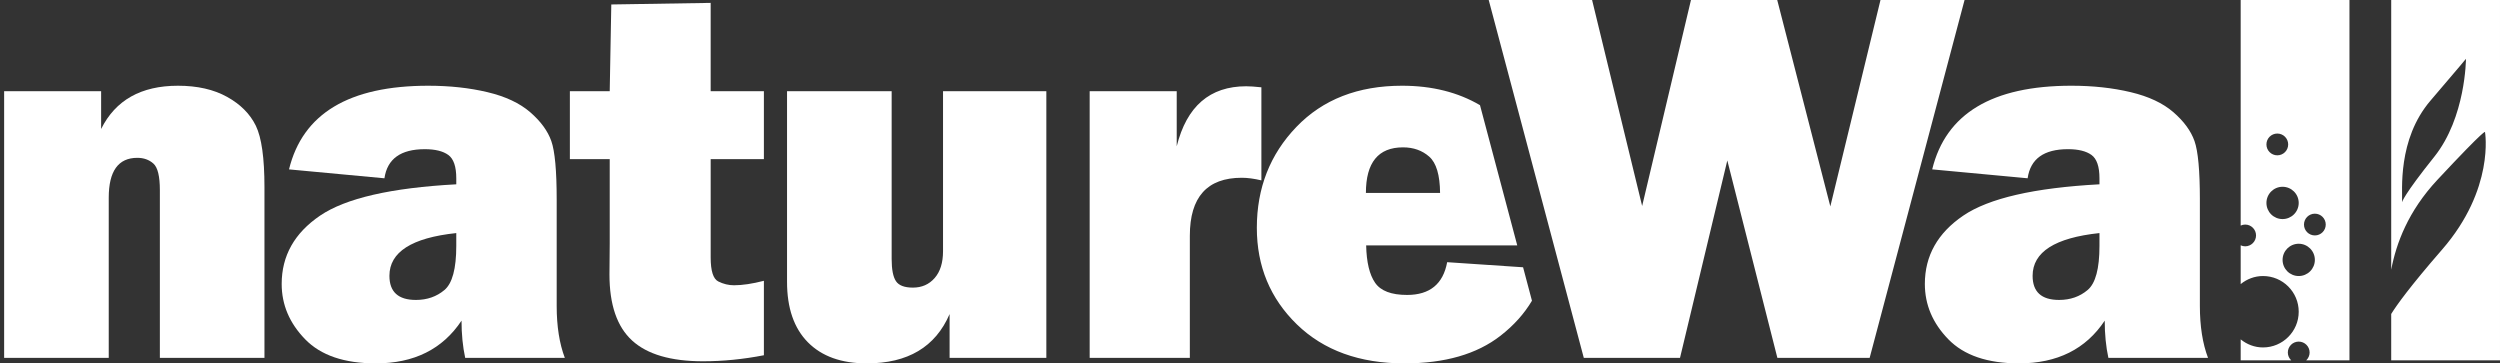
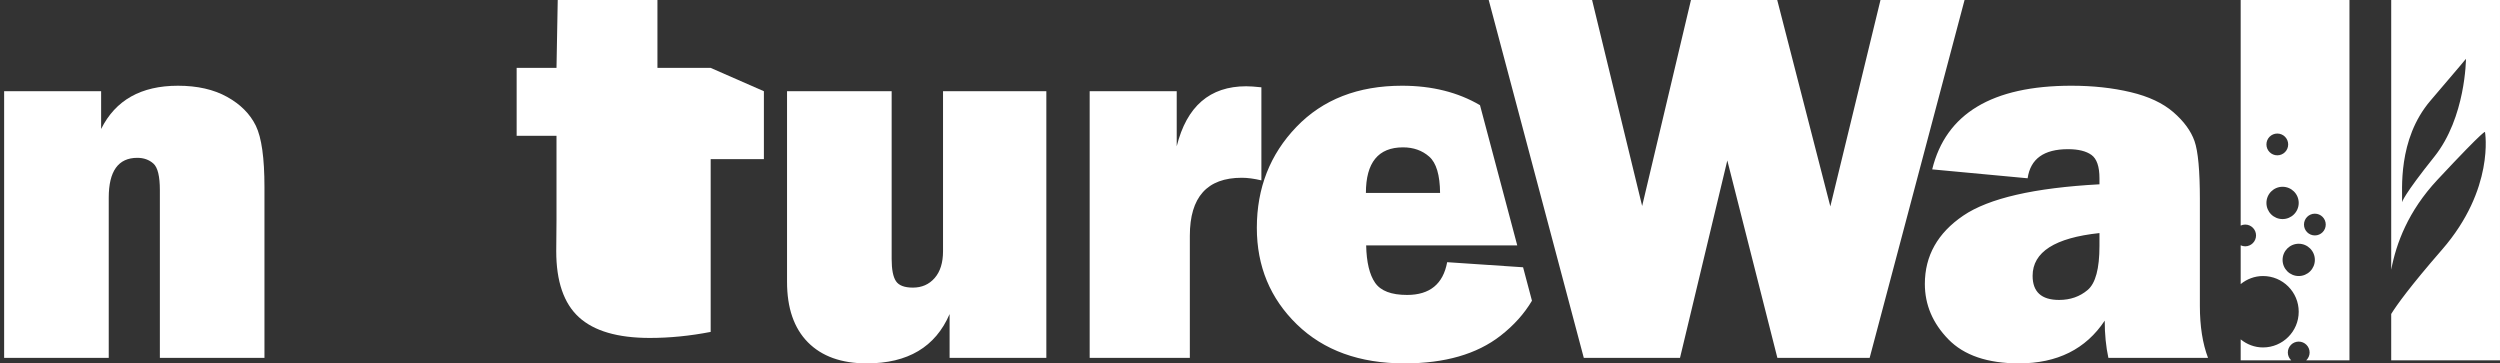
<svg xmlns="http://www.w3.org/2000/svg" id="a" data-name="Layer 1" width="1001.658" height="145.596" viewBox="0 0 1001.658 145.596">
  <rect x="0" y="0" width="1001.658" height="145.596" fill="#333333" stroke="none" />
  <path d="M105.96,143.386h-41.909v-67.221c0-5.539-.859-9.076-2.577-10.616-1.714-1.539-3.87-2.312-6.46-2.312-7.63,0-11.446,5.323-11.446,15.964v64.184H1.658V36.553h38.861v15.128c5.742-11.551,16.005-17.331,30.785-17.331,7.766,0,14.331,1.49,19.689,4.466,5.357,2.978,9.192,6.826,11.507,11.552,2.313,4.738,3.46,12.937,3.46,24.636v68.383Z" style="fill: #fff;" />
-   <path d="M226.304,143.386h-39.919c-.979-4.55-1.468-9.519-1.468-14.912-7.567,11.411-19.016,17.122-34.351,17.122-12.608,0-22.045-3.22-28.307-9.668-6.27-6.444-9.401-13.826-9.401-22.159,0-11.283,5.123-20.403,15.385-27.373,10.259-6.964,28.452-11.146,54.571-12.548v-2.415c0-4.692-1.071-7.809-3.204-9.353-2.137-1.54-5.271-2.309-9.402-2.309-9.659,0-15.053,3.888-16.181,11.662l-38.231-3.568c5.458-22.344,24.054-33.515,55.775-33.515,8.614,0,16.529.858,23.742,2.577,7.213,1.711,12.921,4.393,17.122,8.034,4.201,3.64,7.022,7.493,8.456,11.557,1.434,4.064,2.151,11.874,2.151,23.424v42.65c0,8.121,1.091,15.061,3.261,20.795ZM182.815,93.385c-17.859,1.892-26.788,7.603-26.788,17.124,0,6.443,3.536,9.667,10.612,9.667,4.48,0,8.297-1.33,11.452-3.993,3.145-2.665,4.724-8.542,4.724-17.65v-5.147Z" style="fill: #fff;" />
-   <path d="M306.065,36.553v27.211h-21.325v39.392c0,5.392,1.014,8.594,3.046,9.609,2.027,1.017,4.131,1.531,6.3,1.531,3.366,0,7.358-.601,11.979-1.789v29.828c-8.266,1.607-16.385,2.417-24.373,2.417-12.884,0-22.358-2.765-28.414-8.301-6.057-5.528-9.087-14.35-9.087-26.469l.104-12.497v-33.722h-15.967v-27.211h15.967l.631-34.763,39.813-.632v35.395h21.325Z" style="fill: #fff;" />
+   <path d="M306.065,36.553v27.211h-21.325v39.392v29.828c-8.266,1.607-16.385,2.417-24.373,2.417-12.884,0-22.358-2.765-28.414-8.301-6.057-5.528-9.087-14.35-9.087-26.469l.104-12.497v-33.722h-15.967v-27.211h15.967l.631-34.763,39.813-.632v35.395h21.325Z" style="fill: #fff;" />
  <path d="M377.838,36.553h41.392v106.833h-38.763v-17.545c-5.673,13.173-16.735,19.755-33.193,19.755-10.158,0-18.017-2.823-23.586-8.46-5.569-5.633-8.351-13.704-8.351-24.217V36.553h41.914v67.234c0,4.202.583,7.16,1.734,8.878,1.152,1.715,3.414,2.57,6.772,2.57,3.571,0,6.484-1.275,8.721-3.833,2.237-2.558,3.359-6.143,3.359-10.772V36.553ZM505.394,34.981c-2.589-.28-4.616-.415-6.089-.415-14.567,0-23.844,8.01-27.838,24.053v-22.067h-34.876v106.833h40.135v-48.951c0-15.471,6.93-23.208,20.802-23.208,2.304,0,4.932.346,7.866,1.046v-37.292ZM753.443.001l-20.096,82.693L712.068.001h-34.561l-19.559,82.532L637.891.001h-41.417l38.098,143.385h38.546l18.951-79.097,20.059,79.097h36.97L787.126.001h-33.683ZM579.827,105.048c-1.617,8.753-6.973,13.125-16.072,13.125-6.299,0-10.573-1.625-12.809-4.885-2.246-3.253-3.433-8.24-3.576-14.962h60.537l-14.928-56.186c-8.795-5.153-19.174-7.791-31.222-7.791-17.65,0-31.757,5.498-42.322,16.491-10.585,11-15.868,24.483-15.868,40.448,0,15.405,5.361,28.3,16.069,38.706,10.718,10.397,25.076,15.602,43.069,15.602,16.176,0,29.005-3.691,38.499-11.082,5.36-4.171,9.535-8.857,12.594-14.019l-3.557-13.407-30.413-2.041ZM562.132,59.04c4.185,0,7.687,1.244,10.511,3.725,2.831,2.492,4.279,7.337,4.341,14.549h-29.718c0-12.184,4.955-18.274,14.866-18.274ZM881.41,79.94c0-11.549-.72-19.36-2.153-23.424-1.435-4.063-4.256-7.917-8.454-11.557-4.202-3.641-9.914-6.323-17.123-8.034-7.213-1.719-15.121-2.577-23.736-2.577-31.728,0-50.326,11.171-55.781,33.515l38.238,3.568c1.108-7.774,6.502-11.662,16.173-11.662,4.123,0,7.263.769,9.401,2.309,2.134,1.545,3.203,4.661,3.203,9.353v2.415c-26.118,1.402-44.314,5.584-54.571,12.548-10.259,6.97-15.39,16.091-15.39,27.373,0,8.333,3.133,15.715,9.397,22.159,6.27,6.448,15.71,9.668,28.314,9.668,15.336,0,26.79-5.712,34.355-17.122,0,5.393.486,10.362,1.468,14.912h39.92c-2.173-5.734-3.263-12.675-3.263-20.795v-42.65ZM841.18,98.532c0,9.108-1.578,14.985-4.729,17.65-3.149,2.663-6.963,3.993-11.446,3.993-7.078,0-10.613-3.224-10.613-9.667,0-9.521,8.927-15.231,26.788-17.124v5.147ZM897.759,90.384c.542-.252,1.146-.411,1.795-.411,2.407,0,4.357,1.95,4.357,4.356s-1.95,4.365-4.357,4.365c-.649,0-1.253-.156-1.795-.405v15.536c2.455-1.99,5.54-3.23,8.946-3.23,7.895,0,14.304,6.408,14.304,14.303s-6.409,14.31-14.304,14.31c-3.406,0-6.491-1.243-8.946-3.232v8.394h20.245c-.829-.794-1.356-1.902-1.356-3.135,0-2.407,1.95-4.367,4.361-4.367s4.369,1.96,4.369,4.367c0,1.233-.527,2.341-1.359,3.135h17.323V.001h-43.584v90.382ZM921.009,110.596c-3.565,0-6.462-2.896-6.462-6.469s2.897-6.466,6.462-6.466,6.47,2.894,6.47,6.466-2.893,6.469-6.47,6.469ZM927.479,85.614c2.409,0,4.359,1.95,4.359,4.359s-1.95,4.356-4.359,4.356-4.357-1.949-4.357-4.356,1.95-4.359,4.357-4.359ZM912.431,53.508c2.409,0,4.359,1.956,4.359,4.365s-1.95,4.359-4.359,4.359-4.355-1.949-4.355-4.359,1.946-4.365,4.355-4.365ZM914.532,74.835c3.577,0,6.477,2.896,6.477,6.47s-2.899,6.469-6.477,6.469-6.456-2.891-6.456-6.469,2.893-6.47,6.456-6.47ZM958.07,0v108.067c1.991-10.528,6.775-23.461,18.516-36.027,20.045-21.464,19.068-19.115,19.068-19.115,0,0,3.975,22.735-17.22,47.101-12.846,14.773-18.163,22.208-20.365,25.767v18.578h43.588V0h-43.588ZM975.335,62.799c-12.468,15.577-12.918,18.194-12.918,18.194.231-4.342-1.996-25.05,11.409-40.7,11.953-13.955,14.195-16.724,14.195-16.724,0-.003-.07,23.465-12.685,39.231Z" style="fill: #fff;" />
</svg>